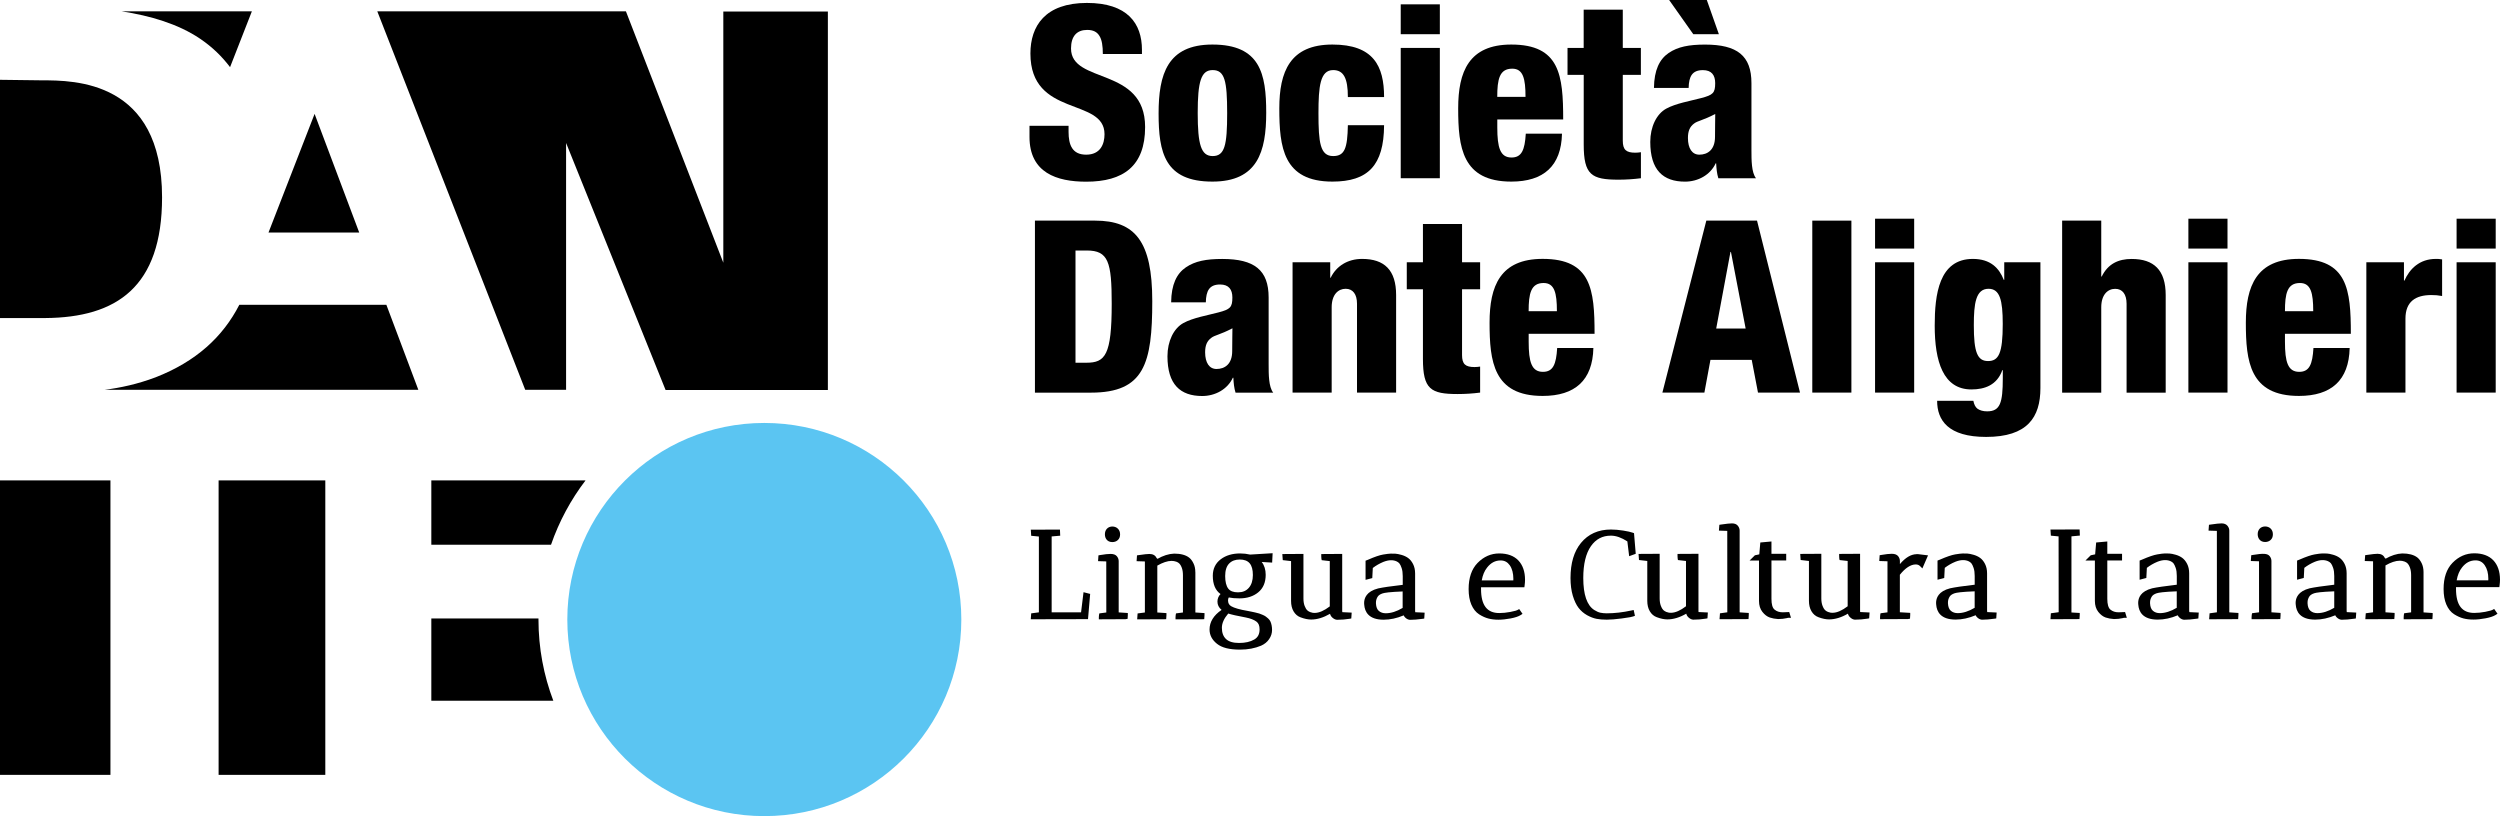
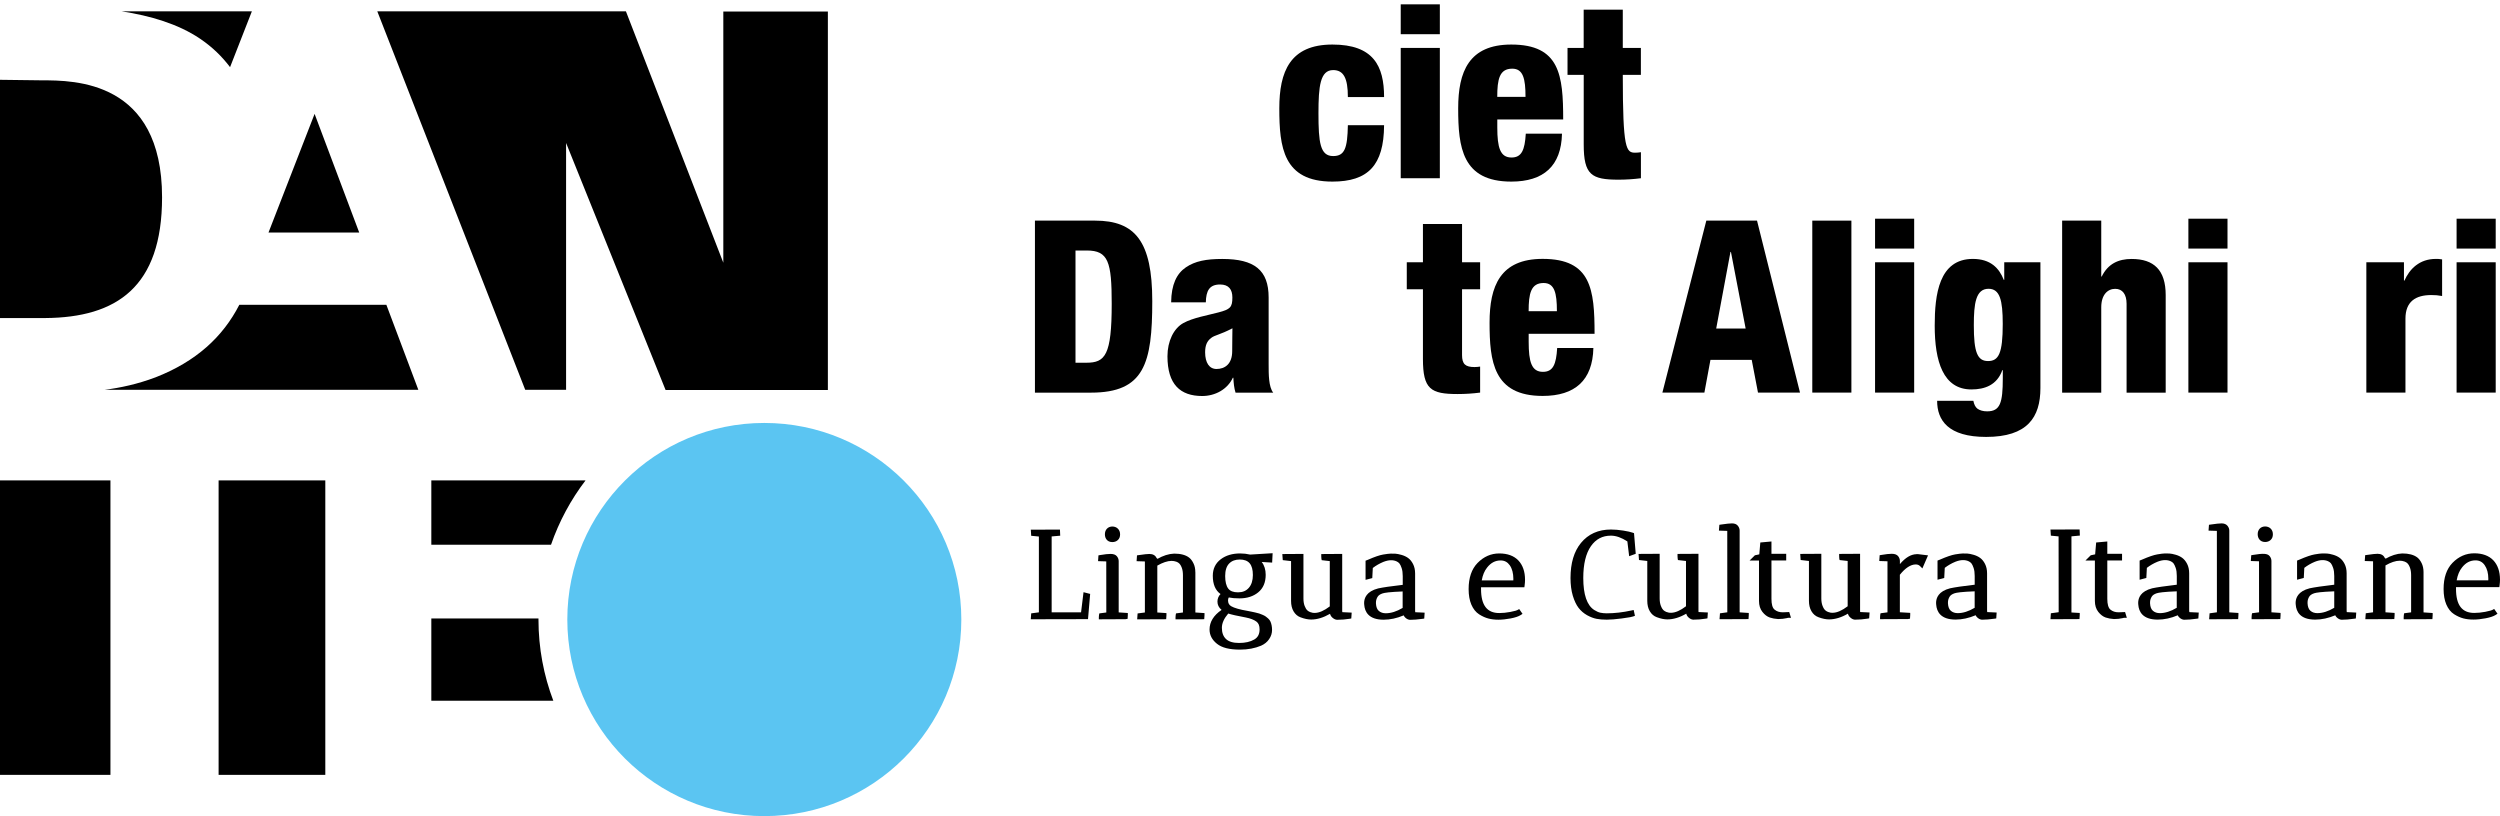
<svg xmlns="http://www.w3.org/2000/svg" width="242px" height="79px" viewBox="0 0 242 79" version="1.1">
  <g id="Symbols" stroke="none" stroke-width="1" fill="none" fill-rule="evenodd">
    <g id="top-bar-non-loggato-+-testo" transform="translate(-13, -12)" fill-rule="nonzero">
      <g id="AW_Dante_Marchio-e-Logo_WEB" transform="translate(13, 12)">
        <path d="M73.986,40.942 C63.452,40.942 54.916,49.46 54.916,59.971 C54.916,70.482 63.456,79 73.986,79 C84.519,79 93.056,70.478 93.056,59.971 C93.056,49.46 84.519,40.942 73.986,40.942" id="Path" fill="#5BC5F2" />
        <path d="M15.688,19.101 C15.688,7.776 7.19,7.776 4.028,7.776 L0,7.725 L0,30.787 L4.389,30.787 C11.286,30.736 15.688,27.789 15.688,19.101 Z M30.453,11.024 L25.992,22.506 L34.771,22.506 L30.453,11.024 Z M21.161,75.006 L31.49,75.006 L31.49,46.505 L21.161,46.505 L21.161,75.006 Z M22.27,6.5 L24.381,1.098 L11.779,1.098 C14.532,1.522 17.247,2.311 19.367,3.748 C20.566,4.558 21.509,5.491 22.27,6.5 Z M0,75.006 L10.691,75.006 L10.691,46.505 L0,46.505 L0,75.006 Z M70.017,1.119 L70.017,25.432 L60.588,1.094 L36.521,1.094 L50.841,37.732 L54.797,37.732 L54.797,13.839 L64.429,37.753 L80.138,37.753 L80.138,1.119 L70.017,1.119 Z M23.166,29.506 C21.577,32.606 18.981,34.997 15.05,36.528 C13.308,37.185 11.66,37.537 10.134,37.732 L40.494,37.732 L37.401,29.506 L23.166,29.506 Z M41.752,52.729 L53.339,52.729 C54.121,50.469 55.256,48.37 56.679,46.505 L41.752,46.505 L41.752,52.729 Z M52.124,59.865 L41.752,59.865 L41.752,67.828 L53.56,67.828 C52.634,65.385 52.124,62.735 52.124,59.975 C52.12,59.937 52.124,59.899 52.124,59.865 Z" id="Shape" fill="#000000" />
        <g id="Group" transform="translate(99.655, 0)" fill="#000000">
-           <path d="M3.782,12.173 L3.782,12.758 C3.782,14.017 4.13,14.972 5.486,14.972 C6.867,14.972 7.262,13.945 7.262,12.991 C7.262,9.4 0.089,11.406 0.089,5.181 C0.089,2.523 1.513,0.284 5.558,0.284 C9.484,0.284 10.886,2.264 10.886,4.829 L10.886,5.228 L7.1,5.228 C7.1,4.435 7.007,3.85 6.773,3.481 C6.539,3.087 6.165,2.896 5.583,2.896 C4.602,2.896 4.02,3.481 4.02,4.694 C4.02,8.166 11.192,6.419 11.192,12.296 C11.192,16.074 9.089,17.588 5.49,17.588 C2.639,17.588 0,16.727 0,13.25 L0,12.177 L3.782,12.177 L3.782,12.173 Z" id="Path" />
-           <path d="M12.497,10.982 C12.497,7.204 13.338,4.312 17.706,4.312 C22.333,4.312 22.915,7.132 22.915,10.91 C22.915,14.687 22.074,17.579 17.706,17.579 C13.083,17.583 12.497,14.759 12.497,10.982 Z M17.732,6.784 C16.61,6.784 16.283,7.878 16.283,10.935 C16.283,14.013 16.61,15.107 17.732,15.107 C18.9,15.107 19.134,14.06 19.134,10.956 C19.134,7.836 18.9,6.784 17.732,6.784 Z" id="Shape" />
          <path d="M30.819,9.396 C30.819,7.556 30.398,6.784 29.395,6.784 C28.133,6.784 27.972,8.37 27.972,10.956 C27.972,13.801 28.133,15.107 29.395,15.107 C30.517,15.107 30.776,14.34 30.819,12.122 L34.324,12.122 C34.303,16.015 32.761,17.579 29.323,17.579 C24.556,17.579 24.182,14.246 24.182,10.49 C24.182,6.945 25.21,4.312 29.323,4.312 C33.296,4.312 34.324,6.385 34.324,9.396 L30.819,9.396 L30.819,9.396 Z" id="Path" />
          <path d="M35.935,0.42 L39.721,0.42 L39.721,3.311 L35.935,3.311 L35.935,0.42 Z M35.935,4.639 L39.721,4.639 L39.721,17.253 L35.935,17.253 L35.935,4.639 Z" id="Shape" />
          <path d="M45.283,11.567 L45.283,12.334 C45.283,14.293 45.563,15.247 46.66,15.247 C47.641,15.247 47.947,14.522 48.041,12.941 L51.546,12.941 C51.474,16.065 49.77,17.579 46.638,17.579 C41.871,17.579 41.497,14.246 41.497,10.49 C41.497,6.945 42.525,4.312 46.638,4.312 C51.334,4.312 51.661,7.272 51.661,11.563 L45.283,11.563 L45.283,11.567 Z M48.015,9.375 C48.015,7.602 47.781,6.648 46.728,6.648 C45.491,6.648 45.279,7.674 45.279,9.375 L48.015,9.375 Z" id="Shape" />
-           <path d="M53.645,7.25 L52.081,7.25 L52.081,4.639 L53.645,4.639 L53.645,0.933 L57.431,0.933 L57.431,4.639 L59.182,4.639 L59.182,7.25 L57.431,7.25 L57.431,13.615 C57.431,14.501 57.758,14.781 58.646,14.781 C58.812,14.781 59.02,14.759 59.186,14.734 L59.186,17.253 C58.459,17.346 57.737,17.393 57.015,17.393 C54.397,17.393 53.649,16.926 53.649,13.988 L53.649,7.25 L53.645,7.25 Z" id="Path" />
-           <path d="M60.448,8.51 C60.469,6.784 60.983,5.737 61.871,5.13 C62.759,4.524 63.834,4.316 65.398,4.316 C68.504,4.316 69.885,5.389 69.885,8.048 L69.885,14.531 C69.885,15.485 69.885,16.701 70.327,17.257 L66.681,17.257 C66.541,16.816 66.494,16.303 66.469,15.811 L66.422,15.811 C65.908,16.93 64.718,17.583 63.456,17.583 C61.332,17.583 60.091,16.464 60.091,13.738 C60.091,12.271 60.699,11.033 61.633,10.519 C62.568,10.006 63.97,9.773 65.02,9.493 C66.167,9.192 66.375,9.002 66.375,8.048 C66.375,7.276 66.027,6.788 65.186,6.788 C64.132,6.788 63.83,7.416 63.805,8.514 L60.448,8.514 L60.448,8.51 Z M61.918,0 L65.564,0 L66.732,3.311 L64.255,3.311 L61.918,0 Z M64.842,14.972 C65.636,14.972 66.358,14.505 66.358,13.246 C66.358,12.199 66.38,11.546 66.38,11.033 C65.19,11.66 64.676,11.685 64.323,11.965 C63.928,12.266 63.737,12.665 63.737,13.365 C63.741,14.365 64.14,14.972 64.842,14.972 Z" id="Shape" />
+           <path d="M53.645,7.25 L52.081,7.25 L52.081,4.639 L53.645,4.639 L53.645,0.933 L57.431,0.933 L57.431,4.639 L59.182,4.639 L59.182,7.25 L57.431,7.25 C57.431,14.501 57.758,14.781 58.646,14.781 C58.812,14.781 59.02,14.759 59.186,14.734 L59.186,17.253 C58.459,17.346 57.737,17.393 57.015,17.393 C54.397,17.393 53.649,16.926 53.649,13.988 L53.649,7.25 L53.645,7.25 Z" id="Path" />
          <path d="M0.531,21.357 L6.348,21.357 C10.228,21.357 11.885,23.362 11.885,29.146 C11.885,35.184 11.116,38.008 5.949,38.008 L0.527,38.008 L0.527,21.357 L0.531,21.357 Z M4.457,35.112 L5.507,35.112 C7.33,35.112 7.959,34.391 7.959,29.4 C7.959,25.343 7.631,24.249 5.549,24.249 L4.453,24.249 L4.453,35.112 L4.457,35.112 Z" id="Shape" />
          <path d="M13.712,29.26 C13.733,27.535 14.247,26.487 15.135,25.881 C16.023,25.275 17.098,25.067 18.662,25.067 C21.768,25.067 23.149,26.14 23.149,28.798 L23.149,35.281 C23.149,36.235 23.149,37.448 23.591,38.008 L19.945,38.008 C19.805,37.567 19.758,37.054 19.733,36.562 L19.686,36.562 C19.172,37.681 17.982,38.334 16.72,38.334 C14.596,38.334 13.355,37.215 13.355,34.488 C13.355,33.021 13.963,31.783 14.897,31.27 C15.832,30.757 17.234,30.524 18.284,30.244 C19.431,29.943 19.639,29.752 19.639,28.798 C19.639,28.027 19.291,27.539 18.45,27.539 C17.396,27.539 17.094,28.166 17.069,29.265 L13.712,29.265 L13.712,29.26 Z M18.105,35.718 C18.9,35.718 19.622,35.252 19.622,33.992 C19.622,32.945 19.644,32.292 19.644,31.779 C18.454,32.406 17.94,32.432 17.587,32.712 C17.192,33.013 17.001,33.411 17.001,34.111 C17.005,35.112 17.404,35.718 18.105,35.718 Z" id="Shape" />
-           <path d="M25.465,25.389 L29.111,25.389 L29.111,26.882 L29.157,26.882 C29.697,25.762 30.793,25.063 32.196,25.063 C34.346,25.063 35.489,26.135 35.489,28.561 L35.489,38.003 L31.703,38.003 L31.703,29.4 C31.703,28.489 31.307,27.954 30.606,27.954 C29.88,27.954 29.251,28.514 29.251,29.748 L29.251,38.003 L25.465,38.003 L25.465,25.389 L25.465,25.389 Z" id="Path" />
          <path d="M38.085,28.001 L36.521,28.001 L36.521,25.389 L38.085,25.389 L38.085,21.683 L41.871,21.683 L41.871,25.389 L43.621,25.389 L43.621,28.001 L41.871,28.001 L41.871,34.365 C41.871,35.252 42.198,35.531 43.086,35.531 C43.248,35.531 43.46,35.51 43.621,35.485 L43.621,38.003 C42.895,38.097 42.172,38.143 41.45,38.143 C38.833,38.143 38.085,37.677 38.085,34.738 L38.085,28.001 Z" id="Path" />
          <path d="M48.321,32.313 L48.321,33.081 C48.321,35.04 48.601,35.994 49.702,35.994 C50.683,35.994 50.985,35.268 51.079,33.687 L54.584,33.687 C54.512,36.812 52.808,38.326 49.676,38.326 C44.909,38.326 44.535,34.993 44.535,31.236 C44.535,27.692 45.563,25.059 49.676,25.059 C54.372,25.059 54.699,28.018 54.699,32.309 L48.321,32.309 L48.321,32.313 Z M51.053,30.121 C51.053,28.349 50.819,27.395 49.766,27.395 C48.529,27.395 48.317,28.421 48.317,30.121 L51.053,30.121 Z" id="Shape" />
          <path d="M65.517,21.357 L70.425,21.357 L74.585,38.003 L70.518,38.003 L69.911,34.832 L65.917,34.832 L65.33,38.003 L61.264,38.003 L65.517,21.357 Z M67.901,24.389 L67.854,24.389 L66.473,31.804 L69.324,31.804 L67.901,24.389 Z" id="Shape" />
          <polygon id="Path" points="75.775 21.357 79.56 21.357 79.56 38.003 75.775 38.003" />
          <path d="M81.851,21.17 L85.637,21.17 L85.637,24.062 L81.851,24.062 L81.851,21.17 Z M81.851,25.389 L85.637,25.389 L85.637,38.003 L81.851,38.003 L81.851,25.389 Z" id="Shape" />
          <path d="M94.352,25.389 L97.857,25.389 L97.857,37.562 C97.857,40.407 96.595,42.294 92.601,42.294 C88.934,42.294 87.859,40.687 87.859,38.796 L91.365,38.796 C91.437,39.144 91.551,39.402 91.764,39.564 C91.998,39.725 92.299,39.818 92.699,39.818 C93.961,39.818 94.216,39.004 94.216,36.6 L94.216,35.832 L94.169,35.832 C93.655,37.278 92.465,37.698 91.178,37.698 C88.445,37.698 87.625,34.993 87.625,31.52 C87.625,28.535 88.025,25.063 91.318,25.063 C93.022,25.063 93.863,25.949 94.309,27.089 L94.356,27.089 L94.356,25.389 L94.352,25.389 Z M92.788,34.95 C93.816,34.95 94.211,34.204 94.211,31.359 C94.211,29.053 93.931,27.954 92.835,27.954 C91.594,27.954 91.411,29.4 91.411,31.474 C91.407,34.111 91.76,34.95 92.788,34.95 Z" id="Shape" />
          <path d="M99.96,21.357 L103.746,21.357 L103.746,26.767 L103.793,26.767 C104.401,25.533 105.404,25.067 106.691,25.067 C108.841,25.067 109.984,26.14 109.984,28.565 L109.984,38.008 L106.198,38.008 L106.198,29.405 C106.198,28.493 105.803,27.959 105.102,27.959 C104.375,27.959 103.746,28.518 103.746,29.752 L103.746,38.008 L99.96,38.008 L99.96,21.357 Z" id="Path" />
          <path d="M112.181,21.17 L115.967,21.17 L115.967,24.062 L112.181,24.062 L112.181,21.17 Z M112.181,25.389 L115.967,25.389 L115.967,38.003 L112.181,38.003 L112.181,25.389 Z" id="Shape" />
-           <path d="M121.529,32.313 L121.529,33.081 C121.529,35.04 121.809,35.994 122.91,35.994 C123.892,35.994 124.193,35.268 124.287,33.687 L127.792,33.687 C127.72,36.812 126.016,38.326 122.884,38.326 C118.117,38.326 117.743,34.993 117.743,31.236 C117.743,27.692 118.771,25.059 122.884,25.059 C127.58,25.059 127.907,28.018 127.907,32.309 L121.529,32.309 L121.529,32.313 Z M124.265,30.121 C124.265,28.349 124.032,27.395 122.978,27.395 C121.741,27.395 121.529,28.421 121.529,30.121 L124.265,30.121 Z" id="Shape" />
          <path d="M129.403,25.389 L133.048,25.389 L133.048,27.162 L133.095,27.162 C133.588,26.042 134.544,25.063 136.133,25.063 C136.32,25.063 136.507,25.063 136.741,25.109 L136.741,28.654 C136.367,28.582 136.065,28.561 135.691,28.561 C134.174,28.561 133.193,29.193 133.193,30.846 L133.193,38.003 L129.407,38.003 L129.407,25.389 L129.403,25.389 Z" id="Path" />
          <path d="M138.143,21.17 L141.929,21.17 L141.929,24.062 L138.143,24.062 L138.143,21.17 Z M138.143,25.389 L141.929,25.389 L141.929,38.003 L138.143,38.003 L138.143,25.389 Z" id="Shape" />
        </g>
        <path d="M104.647,59.271 L101.8,59.271 L101.8,51.927 L102.629,51.855 L102.603,51.262 L99.782,51.275 L99.82,51.864 L100.564,51.936 L100.564,59.275 L99.82,59.373 L99.778,59.945 L105.319,59.933 L105.527,57.49 L104.885,57.325 L104.647,59.271 Z M108.289,54.319 C108.289,54.153 108.234,53.997 108.123,53.857 C108.004,53.7 107.792,53.619 107.503,53.619 C107.269,53.619 106.942,53.653 106.5,53.729 L106.33,53.759 L106.292,54.319 L107.086,54.344 L107.091,59.288 L106.415,59.377 L106.385,59.526 C106.372,59.581 106.368,59.649 106.368,59.733 L106.368,59.95 L108.947,59.937 L109.151,59.903 L109.164,59.699 C109.168,59.602 109.173,59.547 109.173,59.543 L109.173,59.339 L108.289,59.28 L108.289,54.319 L108.289,54.319 Z M107.668,52.474 C107.881,52.474 108.059,52.411 108.2,52.284 C108.348,52.152 108.425,51.966 108.425,51.732 C108.425,51.503 108.353,51.317 108.212,51.177 C107.932,50.893 107.405,50.897 107.146,51.185 C107.018,51.325 106.955,51.503 106.955,51.72 C106.955,51.936 107.014,52.114 107.137,52.254 C107.231,52.356 107.392,52.474 107.668,52.474 M136.996,59.263 C136.987,59.237 136.983,59.191 136.983,59.114 L136.983,55.51 C136.983,55.163 136.915,54.857 136.783,54.599 C136.652,54.34 136.486,54.141 136.299,54.009 C136.12,53.882 135.904,53.78 135.662,53.713 C135.419,53.645 135.228,53.607 135.075,53.598 C134.931,53.59 134.782,53.59 134.629,53.59 C134.468,53.594 134.225,53.623 133.89,53.679 C133.546,53.738 133.07,53.899 132.441,54.175 L132.186,54.276 L132.186,56.129 L132.836,55.96 L132.887,54.98 C133.189,54.747 133.537,54.548 133.911,54.391 C134.459,54.179 134.854,54.196 135.173,54.332 C135.288,54.382 135.385,54.45 135.458,54.535 C135.534,54.628 135.611,54.781 135.679,54.989 C135.751,55.201 135.785,55.464 135.785,55.769 L135.785,56.613 C134.642,56.744 133.864,56.859 133.401,56.96 C132.279,57.249 132.046,57.893 132.046,58.381 C132.046,58.436 132.05,58.5 132.058,58.55 C132.109,59.208 132.475,59.988 133.936,59.988 C134.565,59.988 135.215,59.848 135.878,59.568 C135.917,59.657 135.972,59.733 136.044,59.797 C136.18,59.92 136.324,59.988 136.482,60 C136.834,60 137.242,59.967 137.693,59.903 L137.867,59.878 L137.905,59.305 L136.996,59.263 Z M135.776,58.847 C135.198,59.191 134.65,59.364 134.14,59.364 C133.877,59.364 133.656,59.292 133.478,59.144 C133.308,59.004 133.21,58.758 133.193,58.427 L133.193,58.309 C133.193,58.143 133.24,57.97 133.337,57.796 C133.422,57.639 133.592,57.52 133.839,57.44 C134.021,57.38 134.51,57.3 135.776,57.253 L135.776,58.847 L135.776,58.847 Z M115.708,55.392 C115.708,55.061 115.648,54.768 115.525,54.527 C115.406,54.281 115.262,54.094 115.104,53.975 C114.769,53.717 114.284,53.59 113.655,53.59 L113.655,53.59 C113.129,53.611 112.58,53.785 112.019,54.111 L112.015,54.035 L111.964,54.035 C111.858,53.772 111.612,53.623 111.267,53.623 C111.085,53.623 110.745,53.657 110.235,53.734 L110.061,53.759 L110.022,54.323 L110.825,54.349 L110.825,59.288 L110.12,59.381 L110.078,59.954 L112.886,59.941 L112.899,59.742 C112.908,59.623 112.912,59.56 112.912,59.551 L112.912,59.348 L112.028,59.288 L112.028,54.751 C112.542,54.455 113.005,54.298 113.405,54.293 C113.566,54.293 113.723,54.323 113.872,54.374 C113.995,54.416 114.093,54.48 114.17,54.561 C114.225,54.616 114.31,54.73 114.399,54.963 C114.471,55.158 114.509,55.404 114.509,55.688 L114.509,59.288 L113.838,59.377 L113.808,59.53 C113.796,59.581 113.791,59.649 113.791,59.738 L113.791,59.954 L116.57,59.941 L116.583,59.742 C116.592,59.623 116.596,59.56 116.596,59.551 L116.596,59.348 L115.712,59.288 L115.712,55.392 L115.708,55.392 Z M129.925,59.182 L129.925,53.619 L127.898,53.632 L127.898,53.848 C127.898,53.933 127.903,54.005 127.911,54.064 L127.941,54.226 L128.723,54.315 L128.723,58.699 C128.183,59.11 127.703,59.322 127.278,59.331 C127.163,59.343 127.006,59.318 126.823,59.25 C126.713,59.208 126.611,59.144 126.526,59.063 C126.466,59.008 126.382,58.89 126.288,58.652 C126.212,58.453 126.173,58.215 126.173,57.936 L126.173,53.619 L124.129,53.632 L124.172,54.221 L124.975,54.315 L124.975,58.169 C124.975,58.567 125.056,58.907 125.217,59.178 C125.383,59.462 125.612,59.657 125.897,59.759 C126.28,59.903 126.624,59.971 126.917,59.971 C127.499,59.971 128.111,59.784 128.748,59.415 C128.782,59.555 128.854,59.678 128.969,59.78 C129.114,59.911 129.262,59.984 129.42,59.996 C129.84,59.996 130.248,59.962 130.635,59.899 L130.805,59.869 L130.843,59.301 L129.947,59.258 C129.934,59.242 129.93,59.22 129.925,59.182 M120.046,53.573 C119.294,53.573 118.661,53.763 118.168,54.137 C117.658,54.522 117.399,55.061 117.399,55.735 C117.399,56.558 117.65,57.151 118.147,57.503 C117.951,57.702 117.849,57.953 117.849,58.237 C117.849,58.546 117.981,58.818 118.249,59.038 C117.475,59.568 117.084,60.208 117.084,60.938 C117.084,61.476 117.327,61.942 117.811,62.324 C118.283,62.701 119.014,62.884 120.042,62.884 C120.798,62.884 121.482,62.752 122.073,62.502 C122.4,62.358 122.664,62.146 122.85,61.87 C123.042,61.595 123.135,61.289 123.135,60.98 C123.135,60.683 123.084,60.412 122.986,60.179 C122.935,60.064 122.859,59.962 122.757,59.869 C122.672,59.793 122.596,59.733 122.528,59.682 C122.451,59.623 122.345,59.568 122.205,59.509 C122.077,59.454 121.975,59.415 121.89,59.386 C121.805,59.356 121.678,59.326 121.508,59.288 C121.355,59.258 121.236,59.233 121.155,59.212 C121.07,59.191 120.934,59.165 120.747,59.131 C119.995,59.004 119.472,58.851 119.188,58.686 C118.975,58.567 118.873,58.385 118.873,58.109 C118.873,58.008 118.899,57.919 118.946,57.834 C119.23,57.893 119.57,57.923 119.978,57.923 C120.713,57.923 121.321,57.728 121.792,57.342 C122.277,56.948 122.519,56.375 122.519,55.642 C122.519,55.146 122.392,54.73 122.132,54.399 L123.144,54.459 L123.19,53.551 L121.011,53.683 C120.7,53.611 120.378,53.573 120.046,53.573 M118.895,59.39 C119.205,59.492 119.761,59.619 120.594,59.772 C121.04,59.861 121.385,59.992 121.622,60.17 C121.831,60.323 121.928,60.569 121.928,60.925 C121.928,61.378 121.763,61.701 121.414,61.904 C121.036,62.125 120.543,62.239 119.948,62.239 C119.37,62.239 118.946,62.112 118.678,61.858 C118.41,61.603 118.278,61.247 118.278,60.772 C118.278,60.327 118.487,59.865 118.895,59.39 M120.887,56.901 C120.632,57.194 120.293,57.338 119.838,57.338 C119.392,57.338 119.082,57.219 118.895,56.977 C118.699,56.719 118.597,56.307 118.597,55.756 C118.597,55.214 118.729,54.806 118.984,54.548 C119.243,54.285 119.579,54.162 120.008,54.162 C120.875,54.162 121.278,54.637 121.278,55.663 C121.278,56.184 121.147,56.604 120.887,56.901" id="Shape" fill="#000000" />
        <path d="M146.977,54.251 C146.548,53.802 145.923,53.573 145.129,53.573 C144.334,53.573 143.624,53.882 143.025,54.497 C142.452,55.086 142.163,55.934 142.163,57.028 C142.163,57.613 142.252,58.118 142.426,58.525 C142.609,58.949 142.864,59.267 143.183,59.47 C143.484,59.661 143.786,59.797 144.079,59.873 C144.368,59.95 144.695,59.988 145.052,59.988 C145.405,59.988 145.8,59.945 146.225,59.865 C146.667,59.78 146.985,59.674 147.194,59.543 L147.381,59.42 L147.058,58.957 L146.883,59.055 C146.841,59.08 146.692,59.14 146.195,59.237 C145.821,59.309 145.46,59.343 145.129,59.343 C143.943,59.343 143.365,58.584 143.365,57.02 C143.365,56.956 143.365,56.901 143.365,56.846 L147.559,56.846 L147.585,56.655 C147.61,56.464 147.623,56.286 147.623,56.121 C147.623,55.328 147.402,54.7 146.977,54.251 M146.488,56.184 L143.433,56.184 C143.522,55.671 143.697,55.252 143.956,54.934 C144.317,54.476 144.742,54.251 145.26,54.251 C145.634,54.251 145.923,54.404 146.144,54.717 C146.378,55.052 146.493,55.498 146.493,56.036 C146.488,56.091 146.488,56.142 146.488,56.184" id="Shape" fill="#000000" />
        <path d="M164.411,59.169 L164.411,53.607 L162.384,53.619 L162.384,53.835 C162.384,53.92 162.389,53.992 162.397,54.047 L162.423,54.213 L163.204,54.302 L163.204,58.686 C162.665,59.097 162.185,59.309 161.76,59.318 C161.645,59.331 161.488,59.305 161.305,59.237 C161.195,59.195 161.093,59.131 161.008,59.051 C160.952,58.996 160.863,58.881 160.77,58.639 C160.693,58.44 160.655,58.203 160.655,57.923 L160.655,53.607 L158.611,53.619 L158.654,54.209 L159.457,54.302 L159.457,58.156 C159.457,58.555 159.537,58.894 159.699,59.165 C159.865,59.449 160.094,59.644 160.379,59.746 C160.761,59.89 161.105,59.958 161.398,59.958 C161.981,59.958 162.597,59.772 163.23,59.403 C163.264,59.543 163.336,59.666 163.447,59.767 C163.591,59.899 163.74,59.971 163.897,59.984 C164.318,59.984 164.726,59.95 165.112,59.886 L165.282,59.856 L165.32,59.288 L164.424,59.246 C164.42,59.233 164.415,59.208 164.411,59.169 M155.938,51.851 C156.427,51.851 156.958,52.038 157.528,52.407 L157.702,53.84 L158.339,53.607 L158.173,51.609 L158.042,51.563 C157.855,51.495 157.553,51.427 157.124,51.359 C156.699,51.291 156.3,51.258 155.938,51.258 C154.719,51.258 153.742,51.694 153.032,52.563 C152.365,53.378 152.025,54.514 152.025,55.951 C152.025,56.596 152.101,57.172 152.246,57.66 C152.395,58.156 152.582,58.55 152.807,58.843 C153.032,59.136 153.312,59.373 153.635,59.555 C153.954,59.729 154.26,59.848 154.549,59.903 C154.829,59.958 155.161,59.984 155.535,59.984 C155.9,59.984 156.385,59.945 156.971,59.869 C157.765,59.767 157.986,59.708 158.084,59.674 L158.263,59.61 L158.139,59.046 L157.927,59.093 C157.098,59.275 156.291,59.369 155.53,59.369 C155.305,59.369 155.093,59.348 154.91,59.309 C154.736,59.271 154.54,59.182 154.328,59.051 C153.618,58.601 153.261,57.558 153.261,55.947 C153.261,54.603 153.512,53.568 154.001,52.869 C154.485,52.182 155.118,51.851 155.938,51.851 M168.397,51.364 C168.397,51.194 168.337,51.037 168.227,50.897 C168.104,50.74 167.908,50.664 167.657,50.664 C167.458,50.664 167.118,50.698 166.608,50.774 L166.434,50.8 L166.391,51.364 L167.199,51.389 L167.203,59.271 L166.493,59.369 L166.451,59.941 L169.255,59.928 L169.268,59.729 C169.276,59.61 169.281,59.547 169.281,59.538 L169.281,59.335 L168.397,59.275 L168.397,51.364 L168.397,51.364 Z M185.516,53.645 C184.973,53.657 184.446,53.975 183.91,54.603 L183.91,54.306 C183.91,54.141 183.855,53.984 183.745,53.844 C183.621,53.687 183.413,53.607 183.124,53.607 C182.891,53.607 182.563,53.64 182.121,53.717 L181.951,53.746 L181.913,54.306 L182.708,54.332 L182.708,59.275 L182.036,59.364 L182.007,59.513 C181.994,59.568 181.99,59.636 181.99,59.721 L181.99,59.937 L184.684,59.924 L184.888,59.89 L184.9,59.687 C184.909,59.589 184.909,59.534 184.909,59.53 L184.909,59.326 L183.906,59.267 L183.906,55.638 C184.433,54.98 184.947,54.645 185.436,54.637 C185.614,54.637 185.75,54.688 185.861,54.798 L186.086,55.023 L186.634,53.759 L185.657,53.64 L185.516,53.64 L185.516,53.645 Z M192.362,59.25 C192.353,59.225 192.349,59.178 192.349,59.102 L192.349,55.498 C192.349,55.15 192.281,54.845 192.149,54.586 C192.018,54.327 191.852,54.128 191.665,53.997 C191.486,53.869 191.27,53.768 191.028,53.7 C190.785,53.632 190.598,53.594 190.445,53.585 C190.301,53.577 190.152,53.577 189.995,53.577 C189.834,53.581 189.591,53.611 189.256,53.666 C188.916,53.725 188.44,53.886 187.807,54.162 L187.552,54.264 L187.552,56.117 L188.202,55.947 L188.253,54.968 C188.555,54.734 188.899,54.535 189.277,54.378 C189.821,54.166 190.22,54.183 190.539,54.319 C190.654,54.37 190.751,54.438 190.824,54.522 C190.9,54.616 190.977,54.768 191.045,54.976 C191.117,55.188 191.151,55.451 191.151,55.756 L191.151,56.6 C190.008,56.731 189.23,56.846 188.767,56.948 C187.645,57.236 187.412,57.88 187.412,58.368 C187.412,58.423 187.416,58.487 187.424,58.538 C187.475,59.195 187.841,59.975 189.302,59.975 C189.931,59.975 190.581,59.835 191.244,59.555 C191.283,59.644 191.338,59.721 191.414,59.784 C191.55,59.907 191.695,59.975 191.852,59.988 C192.205,59.988 192.613,59.954 193.063,59.89 L193.237,59.865 L193.275,59.292 L192.362,59.25 Z M191.147,58.834 C190.569,59.178 190.021,59.352 189.511,59.352 C189.247,59.352 189.026,59.28 188.848,59.131 C188.678,58.991 188.58,58.745 188.563,58.415 L188.563,58.296 C188.563,58.131 188.61,57.957 188.708,57.783 C188.793,57.626 188.963,57.507 189.209,57.427 C189.392,57.367 189.88,57.287 191.147,57.24 L191.147,58.834 Z M180.056,59.169 L180.056,53.607 L178.03,53.619 L178.03,53.835 C178.03,53.92 178.034,53.992 178.042,54.052 L178.072,54.213 L178.854,54.302 L178.854,58.686 C178.314,59.097 177.834,59.309 177.409,59.318 C177.29,59.331 177.137,59.305 176.955,59.237 C176.844,59.195 176.742,59.131 176.657,59.051 C176.602,58.996 176.513,58.881 176.419,58.639 C176.343,58.44 176.304,58.203 176.304,57.923 L176.304,53.607 L174.261,53.619 L174.303,54.209 L175.106,54.302 L175.106,58.156 C175.106,58.555 175.187,58.894 175.348,59.165 C175.514,59.449 175.744,59.644 176.028,59.746 C176.411,59.89 176.755,59.958 177.048,59.958 C177.63,59.958 178.246,59.772 178.879,59.403 C178.913,59.543 178.986,59.666 179.1,59.767 C179.245,59.899 179.389,59.971 179.551,59.984 C179.971,59.984 180.379,59.95 180.766,59.886 L180.936,59.856 L180.974,59.288 L180.078,59.246 C180.065,59.233 180.056,59.208 180.056,59.169 M172.574,59.271 C172.246,59.271 171.987,59.186 171.775,59.008 C171.575,58.843 171.477,58.495 171.477,57.97 L171.477,54.255 L172.905,54.255 L172.905,53.611 L171.477,53.611 L171.477,52.415 L170.398,52.513 L170.3,53.662 L169.875,53.751 L169.361,54.259 L170.271,54.259 L170.271,58.173 C170.271,58.597 170.381,58.953 170.602,59.233 C170.815,59.504 171.057,59.687 171.316,59.776 C171.554,59.856 171.817,59.907 172.119,59.924 C172.425,59.924 172.71,59.894 172.96,59.835 C173.037,59.818 173.088,59.805 173.075,59.805 L173.368,59.805 L173.198,59.246 L172.574,59.271 Z" id="Shape" fill="#000000" />
        <path d="M211.912,59.097 L211.912,55.493 C211.912,55.146 211.844,54.84 211.712,54.582 C211.581,54.323 211.415,54.128 211.228,53.992 C211.049,53.865 210.833,53.763 210.591,53.696 C210.353,53.628 210.161,53.59 210.008,53.581 C209.864,53.573 209.715,53.573 209.558,53.573 C209.397,53.577 209.159,53.607 208.819,53.666 C208.479,53.725 208.003,53.886 207.37,54.162 L207.115,54.264 L207.115,56.117 L207.765,55.947 L207.816,54.968 C208.118,54.734 208.462,54.535 208.84,54.378 C209.38,54.166 209.779,54.183 210.102,54.319 C210.221,54.37 210.314,54.438 210.387,54.522 C210.463,54.616 210.535,54.768 210.608,54.976 C210.68,55.188 210.714,55.451 210.714,55.756 L210.714,56.6 C209.588,56.731 208.789,56.85 208.33,56.948 C207.208,57.236 206.975,57.88 206.975,58.372 C206.975,58.427 206.979,58.491 206.987,58.542 C207.038,59.199 207.404,59.979 208.865,59.979 C209.494,59.979 210.149,59.839 210.807,59.56 C210.845,59.649 210.901,59.725 210.977,59.788 C211.113,59.911 211.258,59.979 211.415,59.992 C211.768,59.992 212.175,59.958 212.626,59.894 L212.8,59.869 L212.838,59.297 L211.929,59.254 C211.92,59.225 211.912,59.178 211.912,59.097 M210.709,58.834 C210.132,59.178 209.583,59.352 209.074,59.352 C208.81,59.352 208.589,59.28 208.411,59.131 C208.241,58.991 208.143,58.745 208.126,58.415 L208.126,58.296 C208.126,58.126 208.173,57.961 208.271,57.783 C208.355,57.626 208.525,57.507 208.772,57.427 C208.955,57.367 209.443,57.287 210.709,57.24 L210.709,58.834 Z M219.259,52.466 C219.467,52.466 219.65,52.402 219.79,52.275 C219.939,52.144 220.015,51.957 220.015,51.724 C220.015,51.495 219.943,51.308 219.803,51.169 C219.522,50.889 218.995,50.893 218.736,51.177 C218.609,51.317 218.545,51.495 218.545,51.711 C218.545,51.923 218.609,52.106 218.728,52.241 C218.817,52.343 218.983,52.466 219.259,52.466 M201.332,51.843 L201.306,51.249 L198.485,51.262 L198.523,51.851 L199.271,51.923 L199.279,59.225 L199.271,59.263 L198.523,59.364 L198.485,59.941 L201.293,59.928 L201.306,59.729 C201.315,59.61 201.319,59.547 201.319,59.538 L201.319,59.335 L200.516,59.288 L200.516,51.919 L201.332,51.843 Z M205.084,59.271 C204.756,59.271 204.497,59.186 204.285,59.008 C204.089,58.847 203.987,58.487 203.987,57.97 L203.987,54.255 L205.415,54.255 L205.415,53.611 L203.987,53.611 L203.987,52.415 L202.908,52.513 L202.81,53.662 L202.385,53.751 L201.871,54.259 L202.785,54.259 L202.785,58.173 C202.785,58.597 202.895,58.953 203.116,59.233 C203.333,59.504 203.571,59.687 203.83,59.776 C204.068,59.856 204.332,59.907 204.633,59.924 C204.939,59.924 205.224,59.894 205.47,59.835 C205.551,59.818 205.598,59.805 205.585,59.805 L205.878,59.805 L205.708,59.246 L205.084,59.271 Z M241.354,54.238 C240.925,53.789 240.3,53.56 239.506,53.56 C238.711,53.56 238.002,53.869 237.402,54.484 C236.829,55.074 236.54,55.922 236.54,57.016 C236.54,57.601 236.629,58.105 236.803,58.512 C236.986,58.936 237.237,59.254 237.56,59.458 C237.861,59.649 238.163,59.784 238.452,59.861 C238.737,59.937 239.068,59.975 239.429,59.975 C239.782,59.975 240.177,59.933 240.602,59.852 C241.044,59.767 241.363,59.661 241.571,59.53 L241.758,59.407 L241.435,58.945 L241.261,59.042 C241.218,59.063 241.074,59.127 240.572,59.225 C240.194,59.297 239.833,59.331 239.506,59.331 C238.32,59.331 237.742,58.572 237.742,57.003 C237.742,56.939 237.742,56.884 237.742,56.833 L241.936,56.833 L241.962,56.642 C241.987,56.452 242,56.274 242,56.108 C241.996,55.315 241.779,54.688 241.354,54.238 M240.865,56.176 L237.806,56.176 C237.895,55.663 238.07,55.243 238.329,54.925 C238.69,54.467 239.115,54.243 239.633,54.243 C240.007,54.243 240.3,54.395 240.517,54.709 C240.751,55.044 240.87,55.485 240.87,56.028 C240.865,56.078 240.865,56.129 240.865,56.176 M215.796,51.364 C215.796,51.194 215.736,51.037 215.621,50.897 C215.494,50.745 215.303,50.664 215.052,50.664 C214.857,50.664 214.512,50.698 214.003,50.774 L213.828,50.8 L213.786,51.364 L214.593,51.389 L214.597,59.271 L213.888,59.369 L213.845,59.945 L216.654,59.933 L216.667,59.733 C216.675,59.615 216.68,59.547 216.68,59.538 L216.68,59.335 L215.796,59.275 L215.796,51.364 L215.796,51.364 Z M234.598,55.379 C234.598,55.048 234.534,54.756 234.415,54.514 C234.296,54.268 234.152,54.086 233.99,53.958 C233.655,53.704 233.17,53.573 232.541,53.573 L232.541,53.573 C232.015,53.594 231.466,53.768 230.906,54.094 L230.901,54.018 L230.85,54.018 C230.744,53.755 230.498,53.607 230.153,53.607 C229.966,53.607 229.627,53.64 229.121,53.717 L228.947,53.742 L228.908,54.306 L229.712,54.332 L229.712,59.271 L229.006,59.364 L228.964,59.941 L231.768,59.928 L231.785,59.729 C231.794,59.61 231.798,59.543 231.798,59.534 L231.798,59.331 L230.914,59.271 L230.914,54.734 C231.424,54.438 231.891,54.281 232.291,54.276 C232.452,54.276 232.609,54.302 232.758,54.357 C232.877,54.399 232.979,54.463 233.056,54.544 C233.111,54.599 233.196,54.713 233.285,54.951 C233.357,55.146 233.396,55.387 233.396,55.676 L233.396,59.275 L232.724,59.364 L232.694,59.517 C232.686,59.568 232.677,59.636 232.677,59.725 L232.677,59.945 L235.456,59.933 L235.469,59.733 C235.478,59.615 235.482,59.551 235.482,59.543 L235.482,59.339 L234.598,59.28 L234.598,55.379 L234.598,55.379 Z M219.875,54.306 C219.875,54.141 219.82,53.984 219.713,53.844 C219.492,53.56 219.063,53.556 218.09,53.717 L217.92,53.746 L217.878,54.306 L218.672,54.332 L218.677,59.271 L218.001,59.36 L217.971,59.513 C217.958,59.568 217.954,59.636 217.954,59.721 L217.954,59.941 L220.733,59.928 L220.754,59.636 C220.759,59.576 220.759,59.543 220.759,59.534 L220.759,59.331 L219.875,59.271 L219.875,54.306 L219.875,54.306 Z M227.154,59.097 L227.154,55.493 C227.154,55.146 227.086,54.84 226.954,54.582 C226.822,54.323 226.656,54.128 226.469,53.992 C226.291,53.865 226.074,53.763 225.832,53.696 C225.594,53.628 225.403,53.59 225.25,53.581 C225.106,53.573 224.957,53.573 224.8,53.573 C224.642,53.577 224.4,53.607 224.06,53.666 C223.72,53.725 223.244,53.886 222.611,54.162 L222.356,54.264 L222.356,56.117 L223.006,55.947 L223.057,54.968 C223.359,54.734 223.703,54.535 224.081,54.378 C224.621,54.166 225.021,54.183 225.343,54.319 C225.462,54.37 225.552,54.438 225.628,54.522 C225.705,54.616 225.777,54.768 225.849,54.976 C225.921,55.188 225.955,55.451 225.955,55.756 L225.955,56.6 C224.829,56.731 224.03,56.85 223.572,56.948 C222.45,57.236 222.216,57.88 222.216,58.372 C222.216,58.427 222.22,58.491 222.229,58.542 C222.28,59.199 222.645,59.979 224.111,59.979 C224.74,59.979 225.39,59.839 226.053,59.56 C226.091,59.649 226.147,59.725 226.223,59.788 C226.363,59.911 226.503,59.979 226.661,59.992 C227.013,59.992 227.421,59.958 227.872,59.894 L228.046,59.869 L228.084,59.297 L227.175,59.254 C227.162,59.225 227.154,59.178 227.154,59.097 M225.955,58.834 C225.377,59.178 224.829,59.352 224.319,59.352 C224.056,59.352 223.835,59.28 223.657,59.131 C223.487,58.991 223.389,58.745 223.372,58.415 L223.372,58.296 C223.372,58.126 223.419,57.961 223.516,57.783 C223.601,57.626 223.771,57.507 224.018,57.427 C224.2,57.367 224.689,57.287 225.955,57.24 L225.955,58.834 Z" id="Shape" fill="#000000" />
      </g>
    </g>
  </g>
</svg>